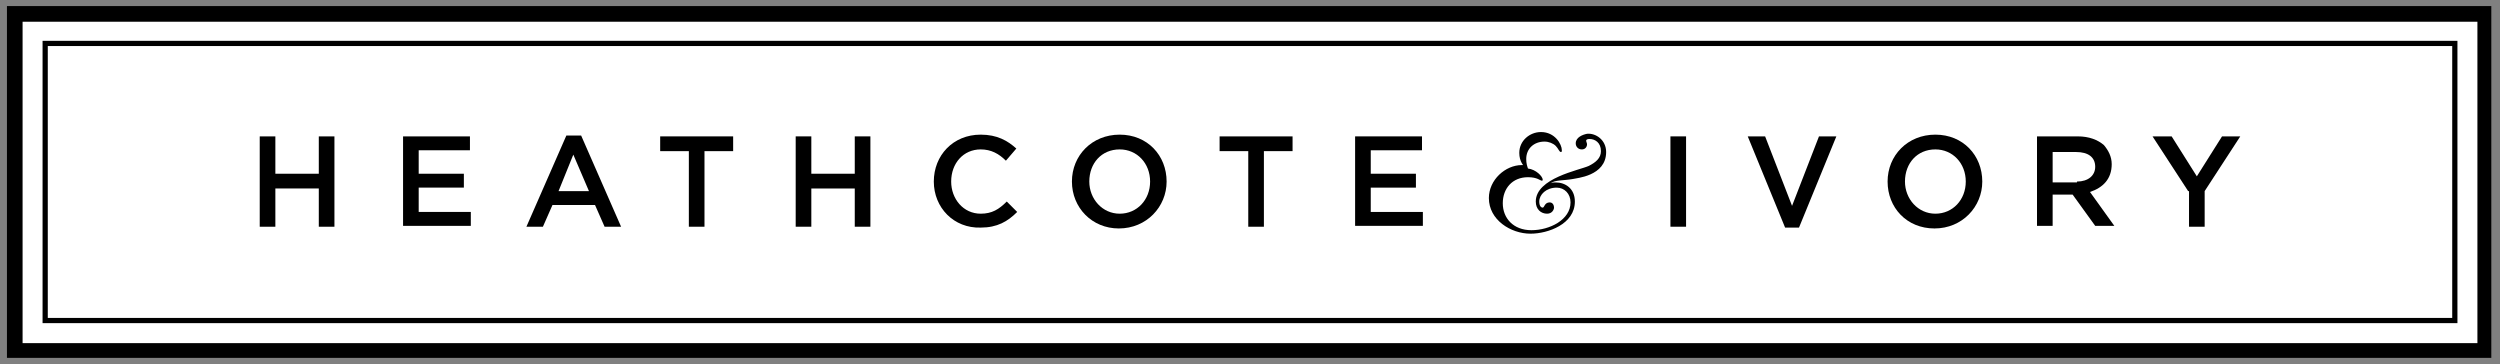
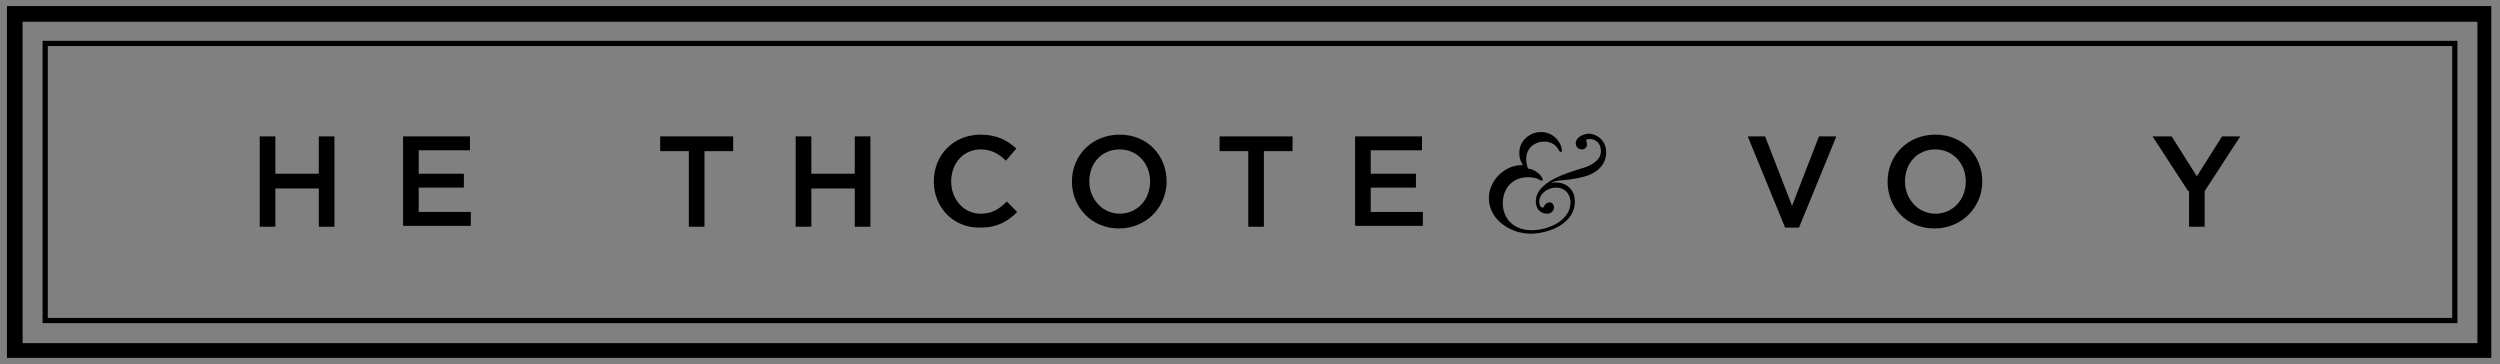
<svg xmlns="http://www.w3.org/2000/svg" version="1.1" id="Layer_1" x="0px" y="0px" viewBox="0 0 287.8 41.9" style="enable-background:new 0 0 287.8 41.9;" xml:space="preserve">
  <rect x="0" y="0" width="287.8" height="41.9" fill="#808080" stroke="none" />
  <style type="text/css">
	.st0{fill:#FFFFFF;}
</style>
  <g>
-     <rect x="1.6" y="1.4" class="st0" width="284.6" height="38.8" />
    <g>
      <path d="M29.9,15.7h1.8V20h5v-4.3h1.8v10.4h-1.8v-4.4h-5v4.4h-1.8V15.7z" />
      <path d="M46.4,15.7h7.7v1.6h-5.9v2.7h5.2v1.6h-5.2v2.8h6v1.6h-7.8V15.7z" />
-       <path d="M65.2,15.6h1.7l4.6,10.5h-1.9l-1.1-2.5h-4.9l-1.1,2.5h-1.9L65.2,15.6z M67.8,22L66,17.8L64.3,22H67.8z" />
      <path d="M79.3,17.4H76v-1.7h8.4v1.7h-3.3v8.7h-1.8V17.4z" />
      <path d="M91.6,15.7h1.8V20h5v-4.3h1.8v10.4h-1.8v-4.4h-5v4.4h-1.8V15.7z" />
      <path d="M107.5,20.9L107.5,20.9c0-3,2.2-5.4,5.4-5.4c1.9,0,3.1,0.7,4.1,1.6l-1.2,1.4c-0.8-0.8-1.7-1.3-2.9-1.3    c-2,0-3.4,1.6-3.4,3.7v0c0,2,1.4,3.7,3.4,3.7c1.3,0,2.1-0.5,3-1.4l1.2,1.2c-1.1,1.1-2.3,1.8-4.2,1.8    C109.8,26.3,107.5,23.9,107.5,20.9z" />
-       <path d="M123.4,20.9L123.4,20.9c0-3,2.3-5.4,5.5-5.4s5.4,2.4,5.4,5.4v0c0,2.9-2.3,5.4-5.5,5.4C125.7,26.3,123.4,23.9,123.4,20.9z     M132.4,20.9L132.4,20.9c0-2.1-1.5-3.7-3.5-3.7c-2.1,0-3.5,1.6-3.5,3.7v0c0,2,1.5,3.7,3.5,3.7C130.9,24.6,132.4,23,132.4,20.9z" />
+       <path d="M123.4,20.9L123.4,20.9c0-3,2.3-5.4,5.5-5.4s5.4,2.4,5.4,5.4v0c0,2.9-2.3,5.4-5.5,5.4C125.7,26.3,123.4,23.9,123.4,20.9z     M132.4,20.9c0-2.1-1.5-3.7-3.5-3.7c-2.1,0-3.5,1.6-3.5,3.7v0c0,2,1.5,3.7,3.5,3.7C130.9,24.6,132.4,23,132.4,20.9z" />
      <path d="M143.7,17.4h-3.3v-1.7h8.4v1.7h-3.3v8.7h-1.8V17.4z" />
      <path d="M156,15.7h7.7v1.6h-5.9v2.7h5.2v1.6h-5.2v2.8h6v1.6H156V15.7z" />
-       <path d="M192.3,15.7h1.8v10.4h-1.8V15.7z" />
      <path d="M201.2,15.7h2l3.1,8l3.1-8h2l-4.3,10.5h-1.6L201.2,15.7z" />
      <path d="M217.3,20.9L217.3,20.9c0-3,2.3-5.4,5.5-5.4c3.2,0,5.4,2.4,5.4,5.4v0c0,2.9-2.3,5.4-5.5,5.4    C219.5,26.3,217.3,23.9,217.3,20.9z M226.3,20.9L226.3,20.9c0-2.1-1.5-3.7-3.5-3.7c-2.1,0-3.5,1.6-3.5,3.7v0c0,2,1.5,3.7,3.5,3.7    C224.8,24.6,226.3,23,226.3,20.9z" />
-       <path d="M234.6,15.7h4.6c1.3,0,2.3,0.4,3,1c0.5,0.6,0.9,1.3,0.9,2.2v0c0,1.7-1,2.7-2.5,3.2l2.8,3.9h-2.2l-2.6-3.6h0h-2.3v3.6h-1.8    V15.7z M239.1,20.9c1.3,0,2.1-0.7,2.1-1.7v0c0-1.1-0.8-1.7-2.2-1.7h-2.7v3.5H239.1z" />
      <path d="M251.9,22l-4.1-6.3h2.2l2.9,4.6l2.9-4.6h2.1l-4.1,6.3v4.1h-1.8V22z" />
      <g>
        <path d="M175.6,19.3c-0.2-0.2-0.7-0.7-0.7-1.7c0-1.4,1.2-2.4,2.5-2.4c1.6,0,2.4,1.4,2.4,2.1c0,0.1,0,0.2-0.1,0.2     c-0.2,0-0.3-0.4-0.6-0.7c-0.3-0.3-0.8-0.5-1.3-0.5c-1.2,0-2.1,0.8-2.1,2c0,0.5,0.1,0.8,0.2,1.1c0.9,0.1,1.7,0.9,1.7,1.3     c0,0.1-0.1,0.1-0.1,0.1c-0.2,0-0.5-0.4-1.6-0.4c-1.8,0-2.9,1.3-2.9,3c0,1.7,1.2,3.1,3.3,3.1c2.1,0,4.5-1.2,4.5-3.2     c0-1-0.7-1.7-1.6-1.7c-1.2,0-2,0.8-2,1.6c0,0.5,0.2,0.7,0.4,0.7c0.2,0,0.2-0.6,0.8-0.6c0.4,0,0.5,0.4,0.5,0.6     c0,0.2-0.2,0.7-0.8,0.7c-0.7,0-1.3-0.5-1.3-1.4c0-2.7,5-3.6,6.1-4.1c0.8-0.4,1.4-0.9,1.4-1.7c0-1-0.7-1.4-1.3-1.4     c-0.1,0-0.4,0-0.4,0.2c0,0.1,0.1,0.3,0.1,0.4c0,0.3-0.2,0.6-0.6,0.6c-0.4,0-0.7-0.3-0.7-0.7c0-0.7,0.8-1,1.3-1.1     c1-0.1,2.2,0.7,2.2,2.1c0,2.8-3.5,3-3.8,3.1c-1.1,0.2-2.1,0.1-2.6,0.5l0,0c0.2-0.1,0.4-0.1,0.6-0.1c1.1,0,2.2,0.7,2.2,2.2     c0,2.6-3.1,3.7-5.1,3.7c-2.3,0-4.8-1.6-4.8-4.1c0-2.1,1.9-3.8,3.8-3.8H175.6z" />
      </g>
    </g>
    <path d="M286.8,41.2l-286,0V0.7l286,0V41.2z M2.6,39.5h282.6v-37H2.6V39.5z" />
    <g>
      <path d="M282.9,37.2l-278,0l0-32.5l278,0l0,0.3L282.9,37.2z M5.5,36.6l276.8,0l0-31.3L5.5,5.3L5.5,36.6z" />
    </g>
  </g>
</svg>